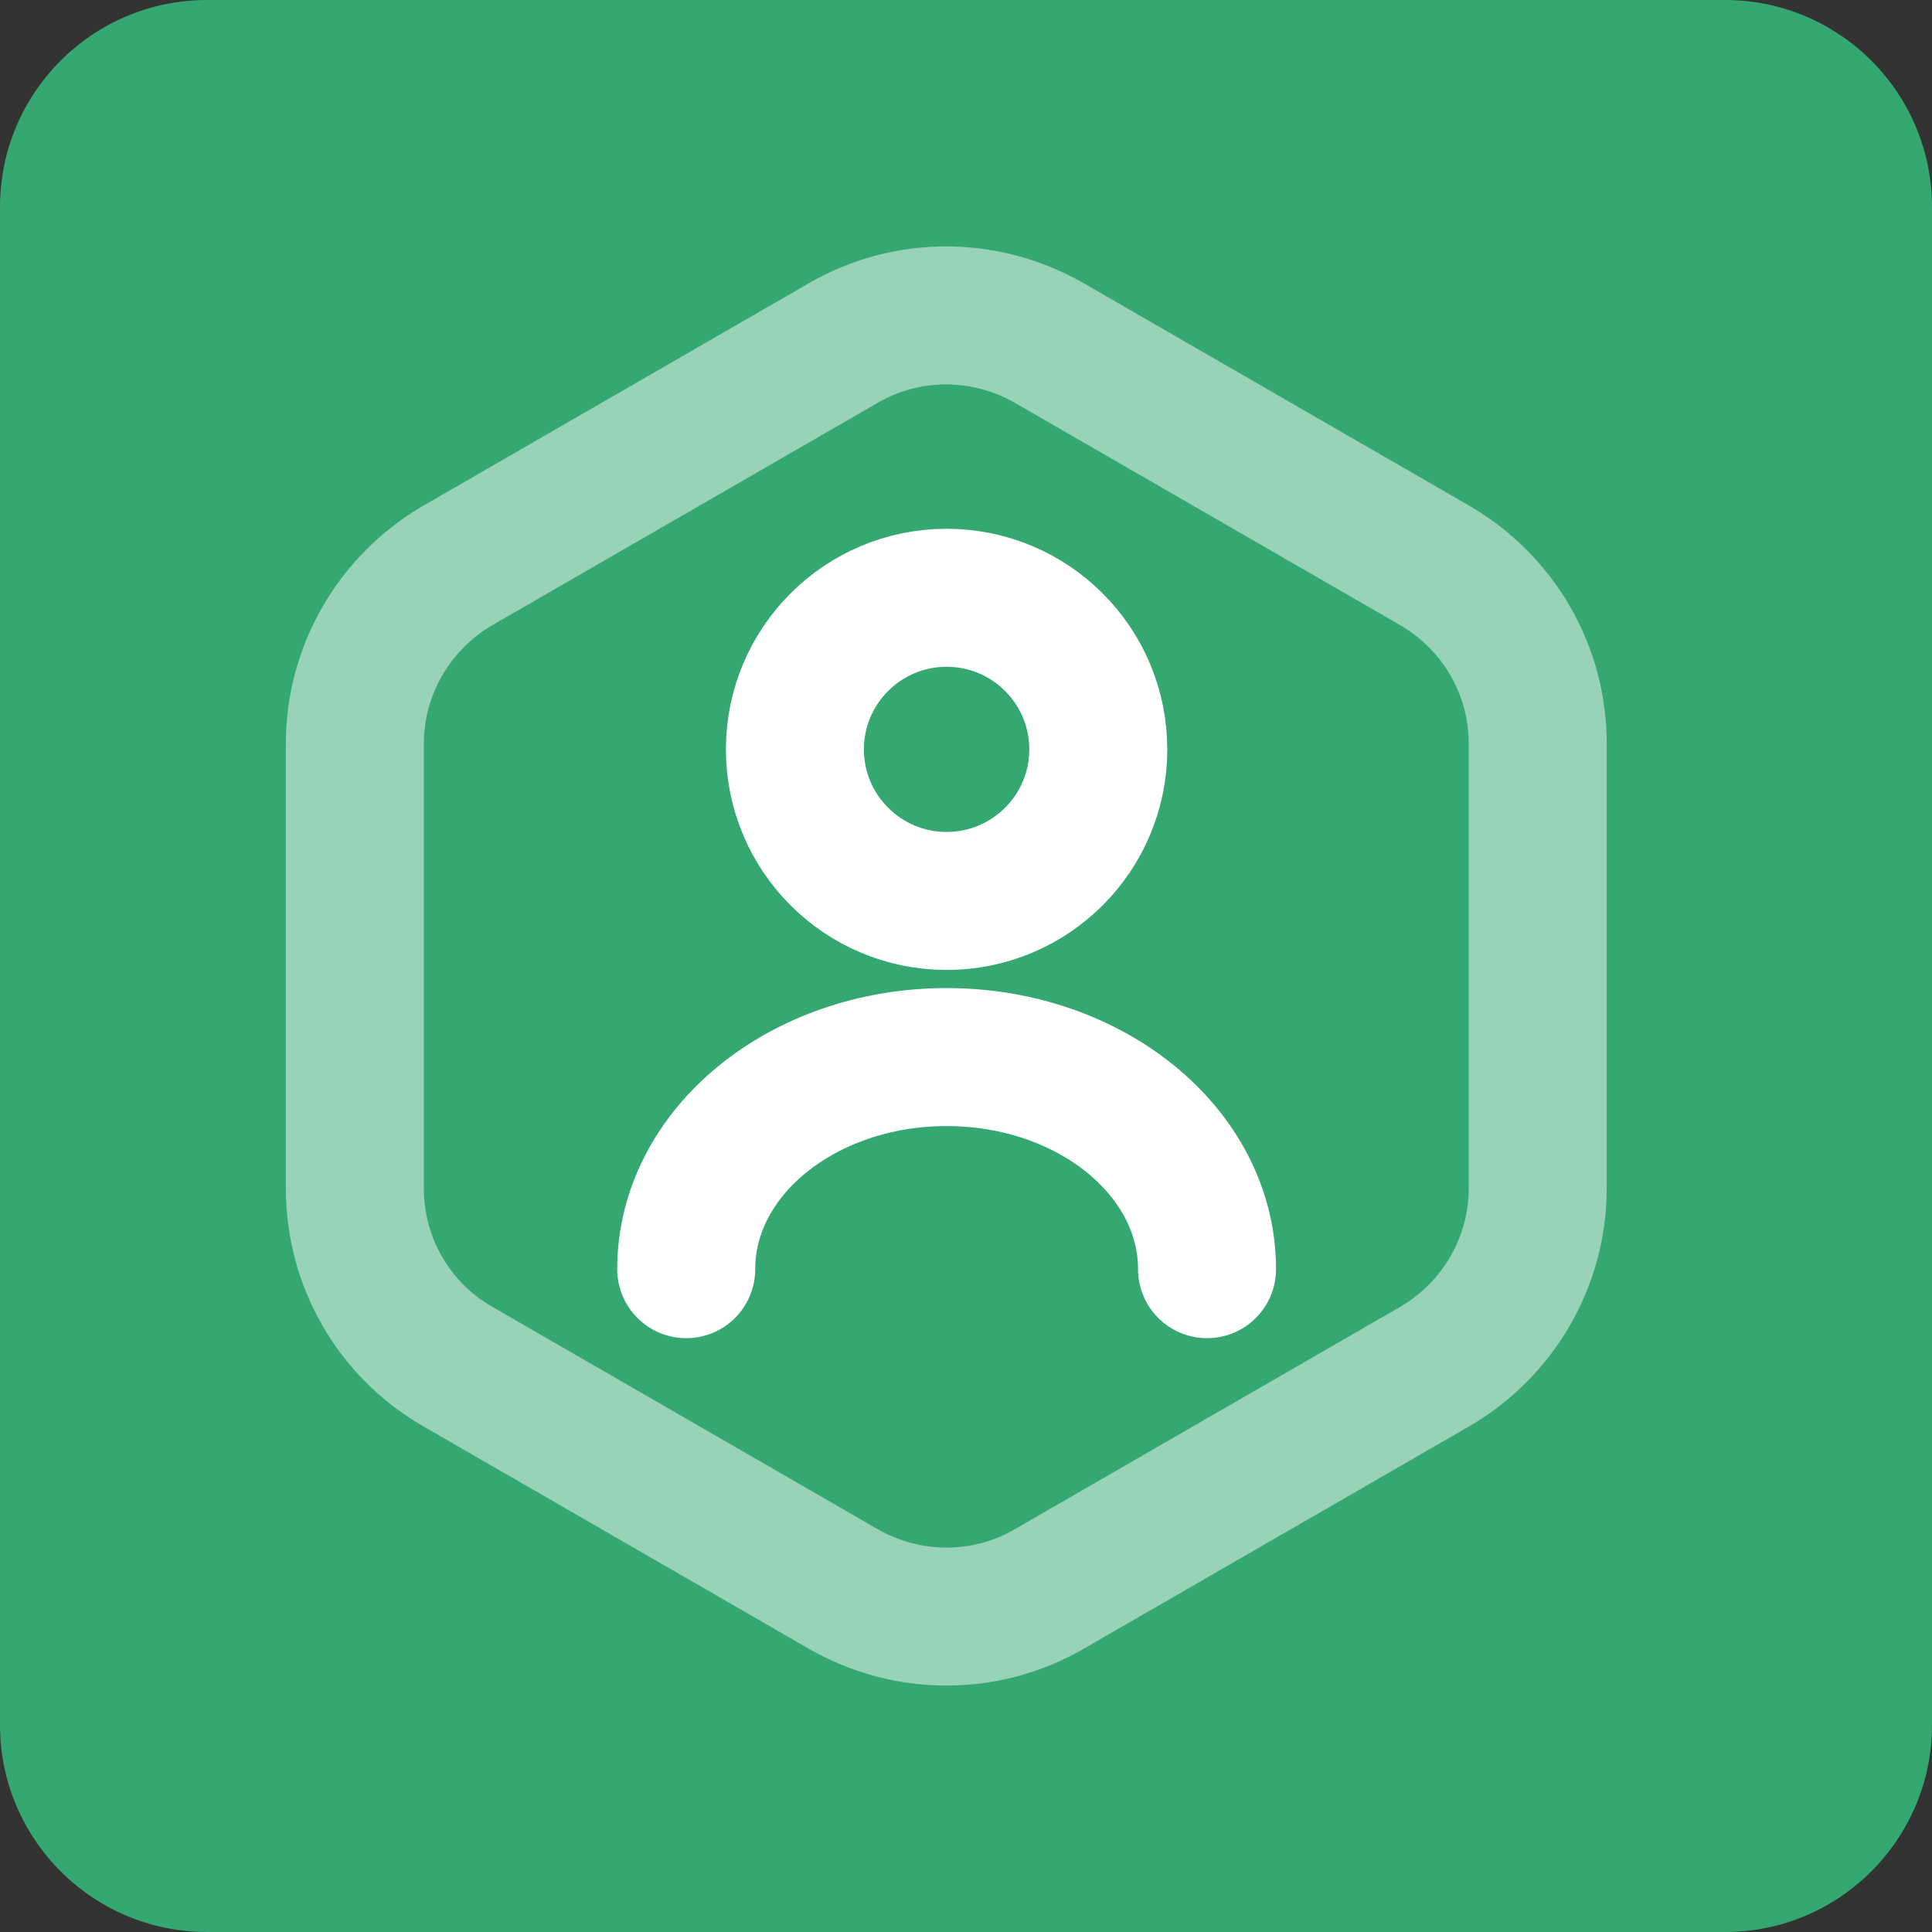
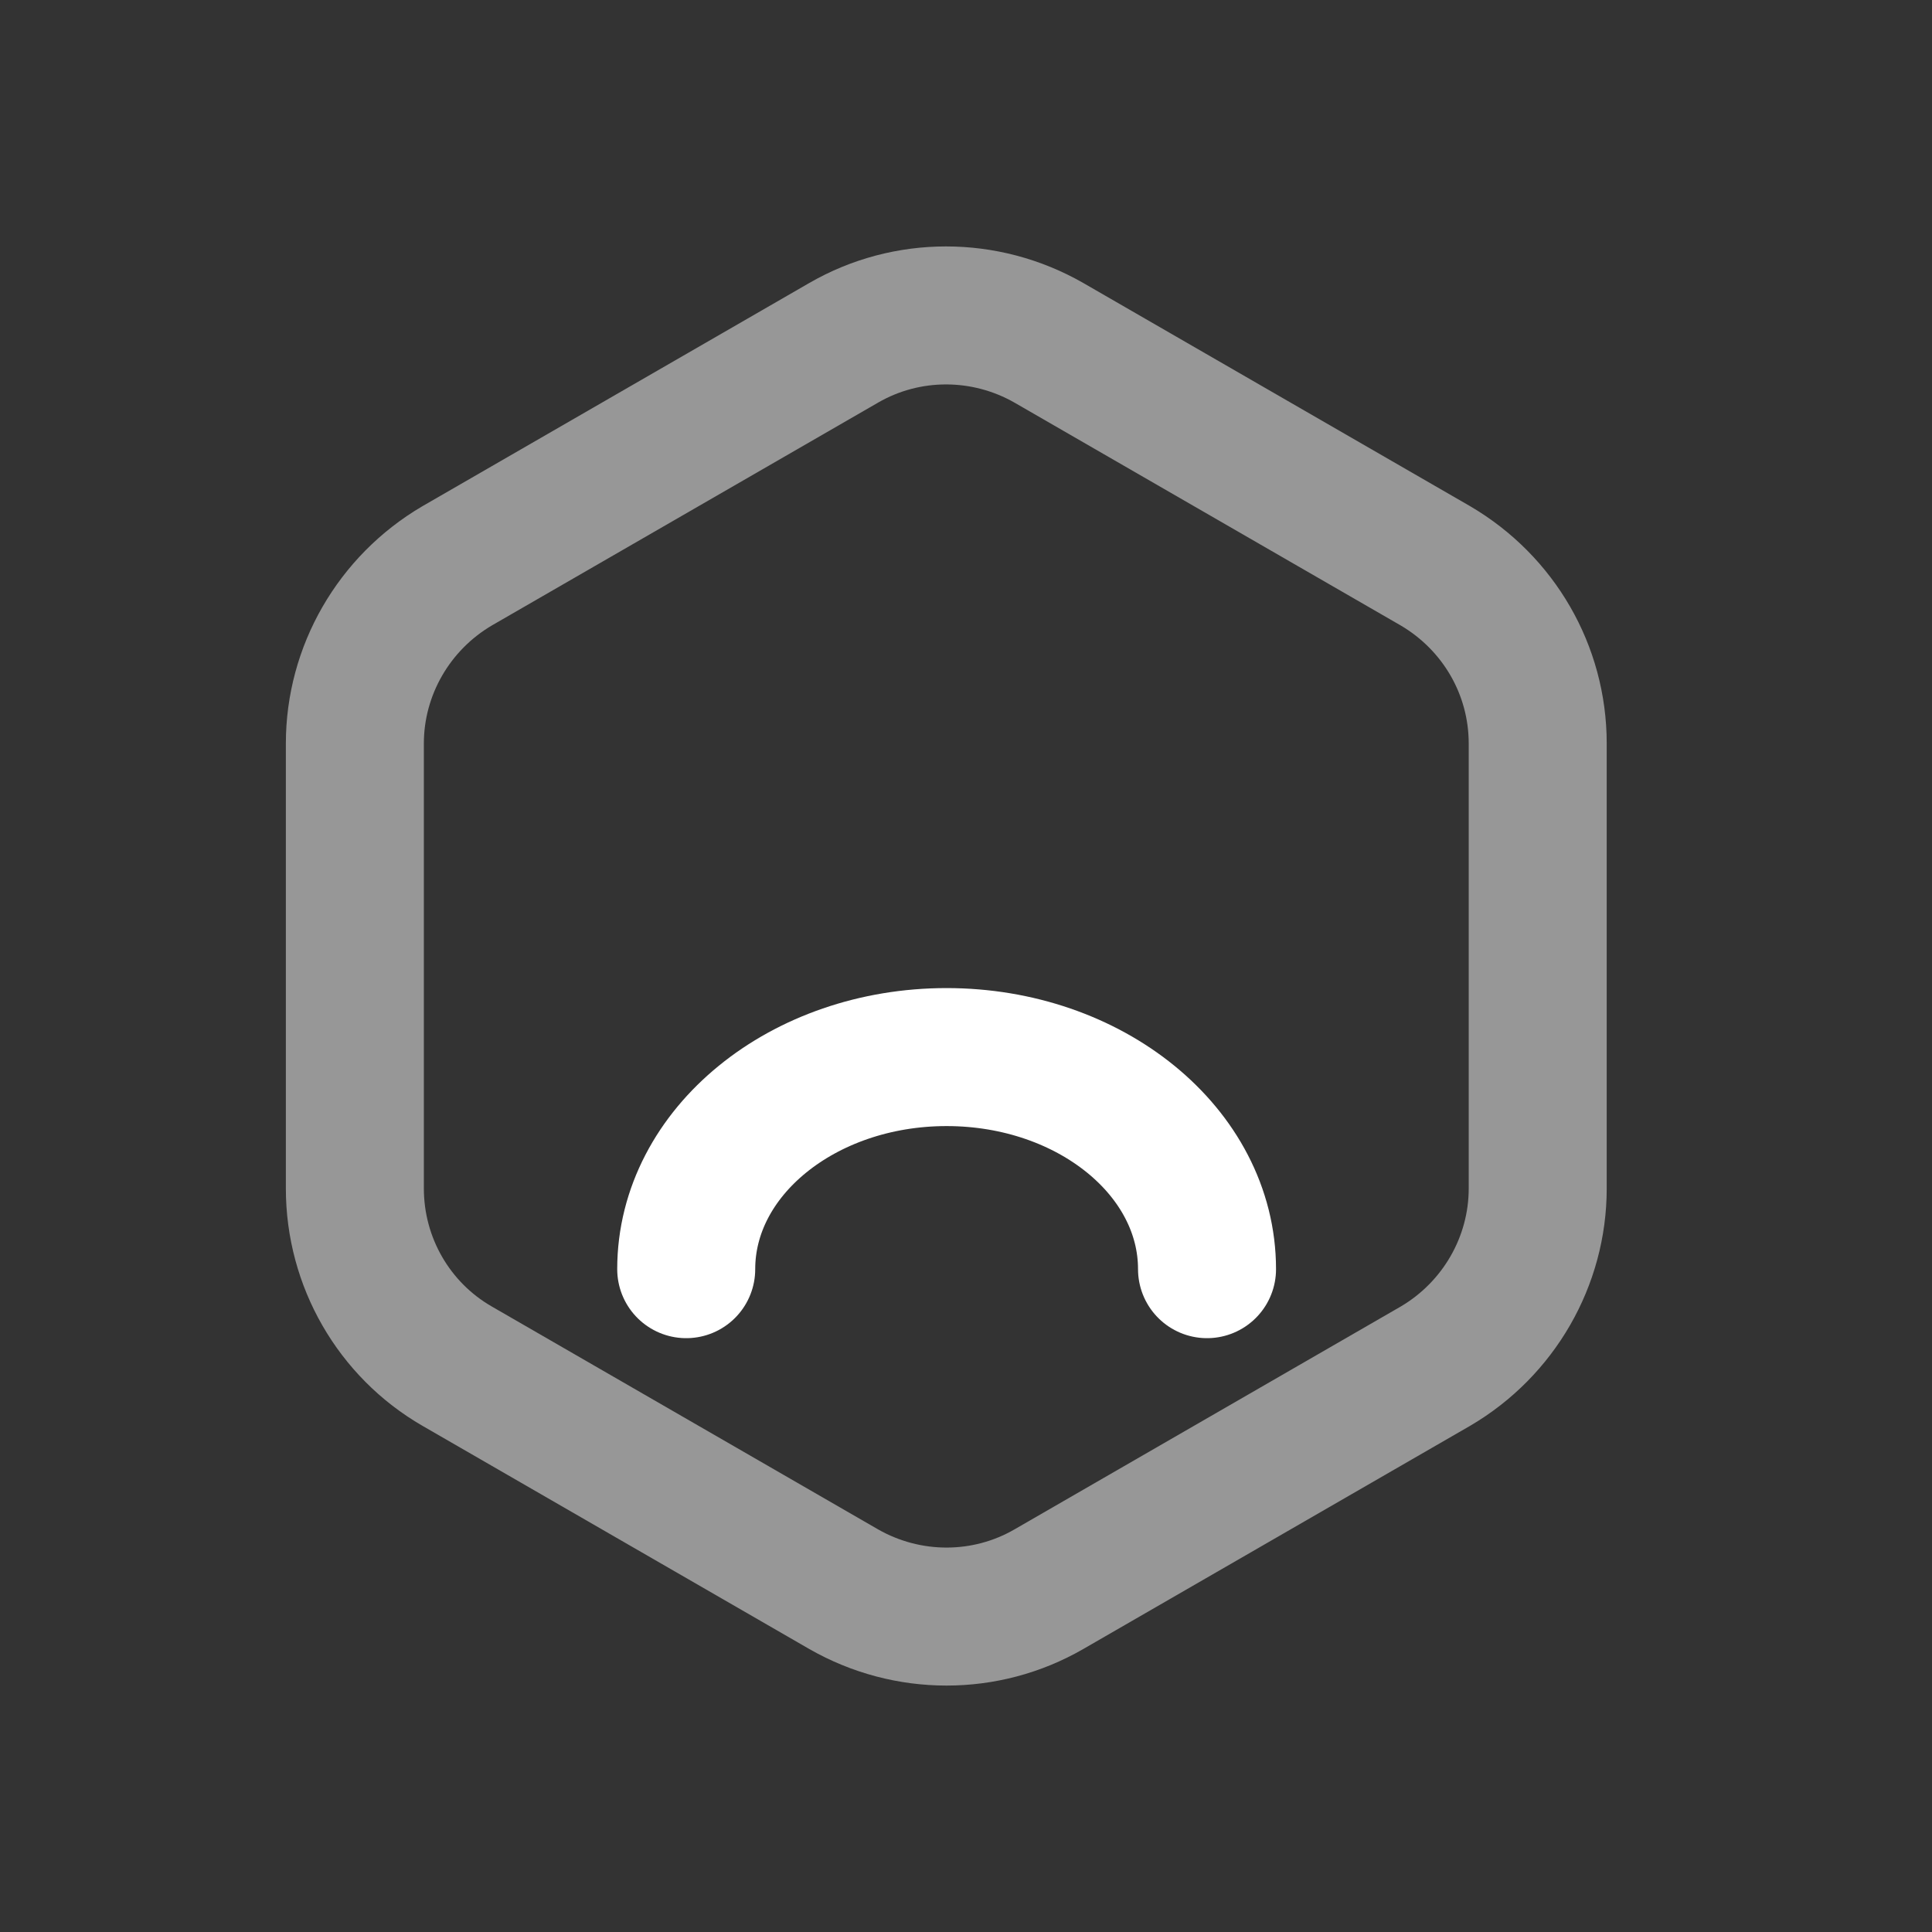
<svg xmlns="http://www.w3.org/2000/svg" width="49px" height="49px" viewBox="0 0 49 49" version="1.1">
  <rect x="0" y="0" width="49" height="49" fill="#333333" stroke="none" />
  <title>ic_quizz copy</title>
  <g id="landing-page" stroke="none" stroke-width="1" fill="none" fill-rule="evenodd">
    <g id="Artboard" transform="translate(-225, -29)">
      <g id="poll-solid" transform="translate(225, 29)">
-         <path d="M43.75,0 L5.25,0 C2.352,0 0,2.352 0,5.25 L0,43.75 C0,46.648 2.352,49 5.25,49 L43.75,49 C46.648,49 49,46.648 49,43.75 L49,5.25 C49,2.352 46.648,0 43.75,0 Z" id="Shape" fill="#35A771" fill-rule="nonzero" />
        <g id="user-octagon-svgrepo-com" transform="translate(9, 8)" stroke="#FFFFFF" stroke-linecap="round" stroke-linejoin="round" stroke-width="3.5">
          <path d="M30,10.857 L30,22.143 C30,23.991 29.009,25.707 27.408,26.648 L17.6,32.307 C15.999,33.231 14.018,33.231 12.4,32.307 L2.592,26.648 C0.991,25.724 0,24.008 0,22.143 L0,10.857 C0,9.009 0.991,7.293 2.592,6.352 L12.4,0.693 C14.001,-0.231 15.982,-0.231 17.6,0.693 L27.408,6.352 C29.009,7.293 30,8.993 30,10.857 Z" id="Path" opacity="0.49" />
-           <path d="M15.008,14.85 C17.133,14.85 18.855,13.129 18.855,11.006 C18.855,8.882 17.133,7.161 15.008,7.161 C12.884,7.161 11.161,8.882 11.161,11.006 C11.161,13.129 12.884,14.85 15.008,14.85 Z" id="Path" />
          <path d="M21.613,24.189 C21.613,21.219 18.657,18.81 15.008,18.81 C11.359,18.81 8.404,21.219 8.404,24.189" id="Path" />
        </g>
      </g>
    </g>
  </g>
</svg>